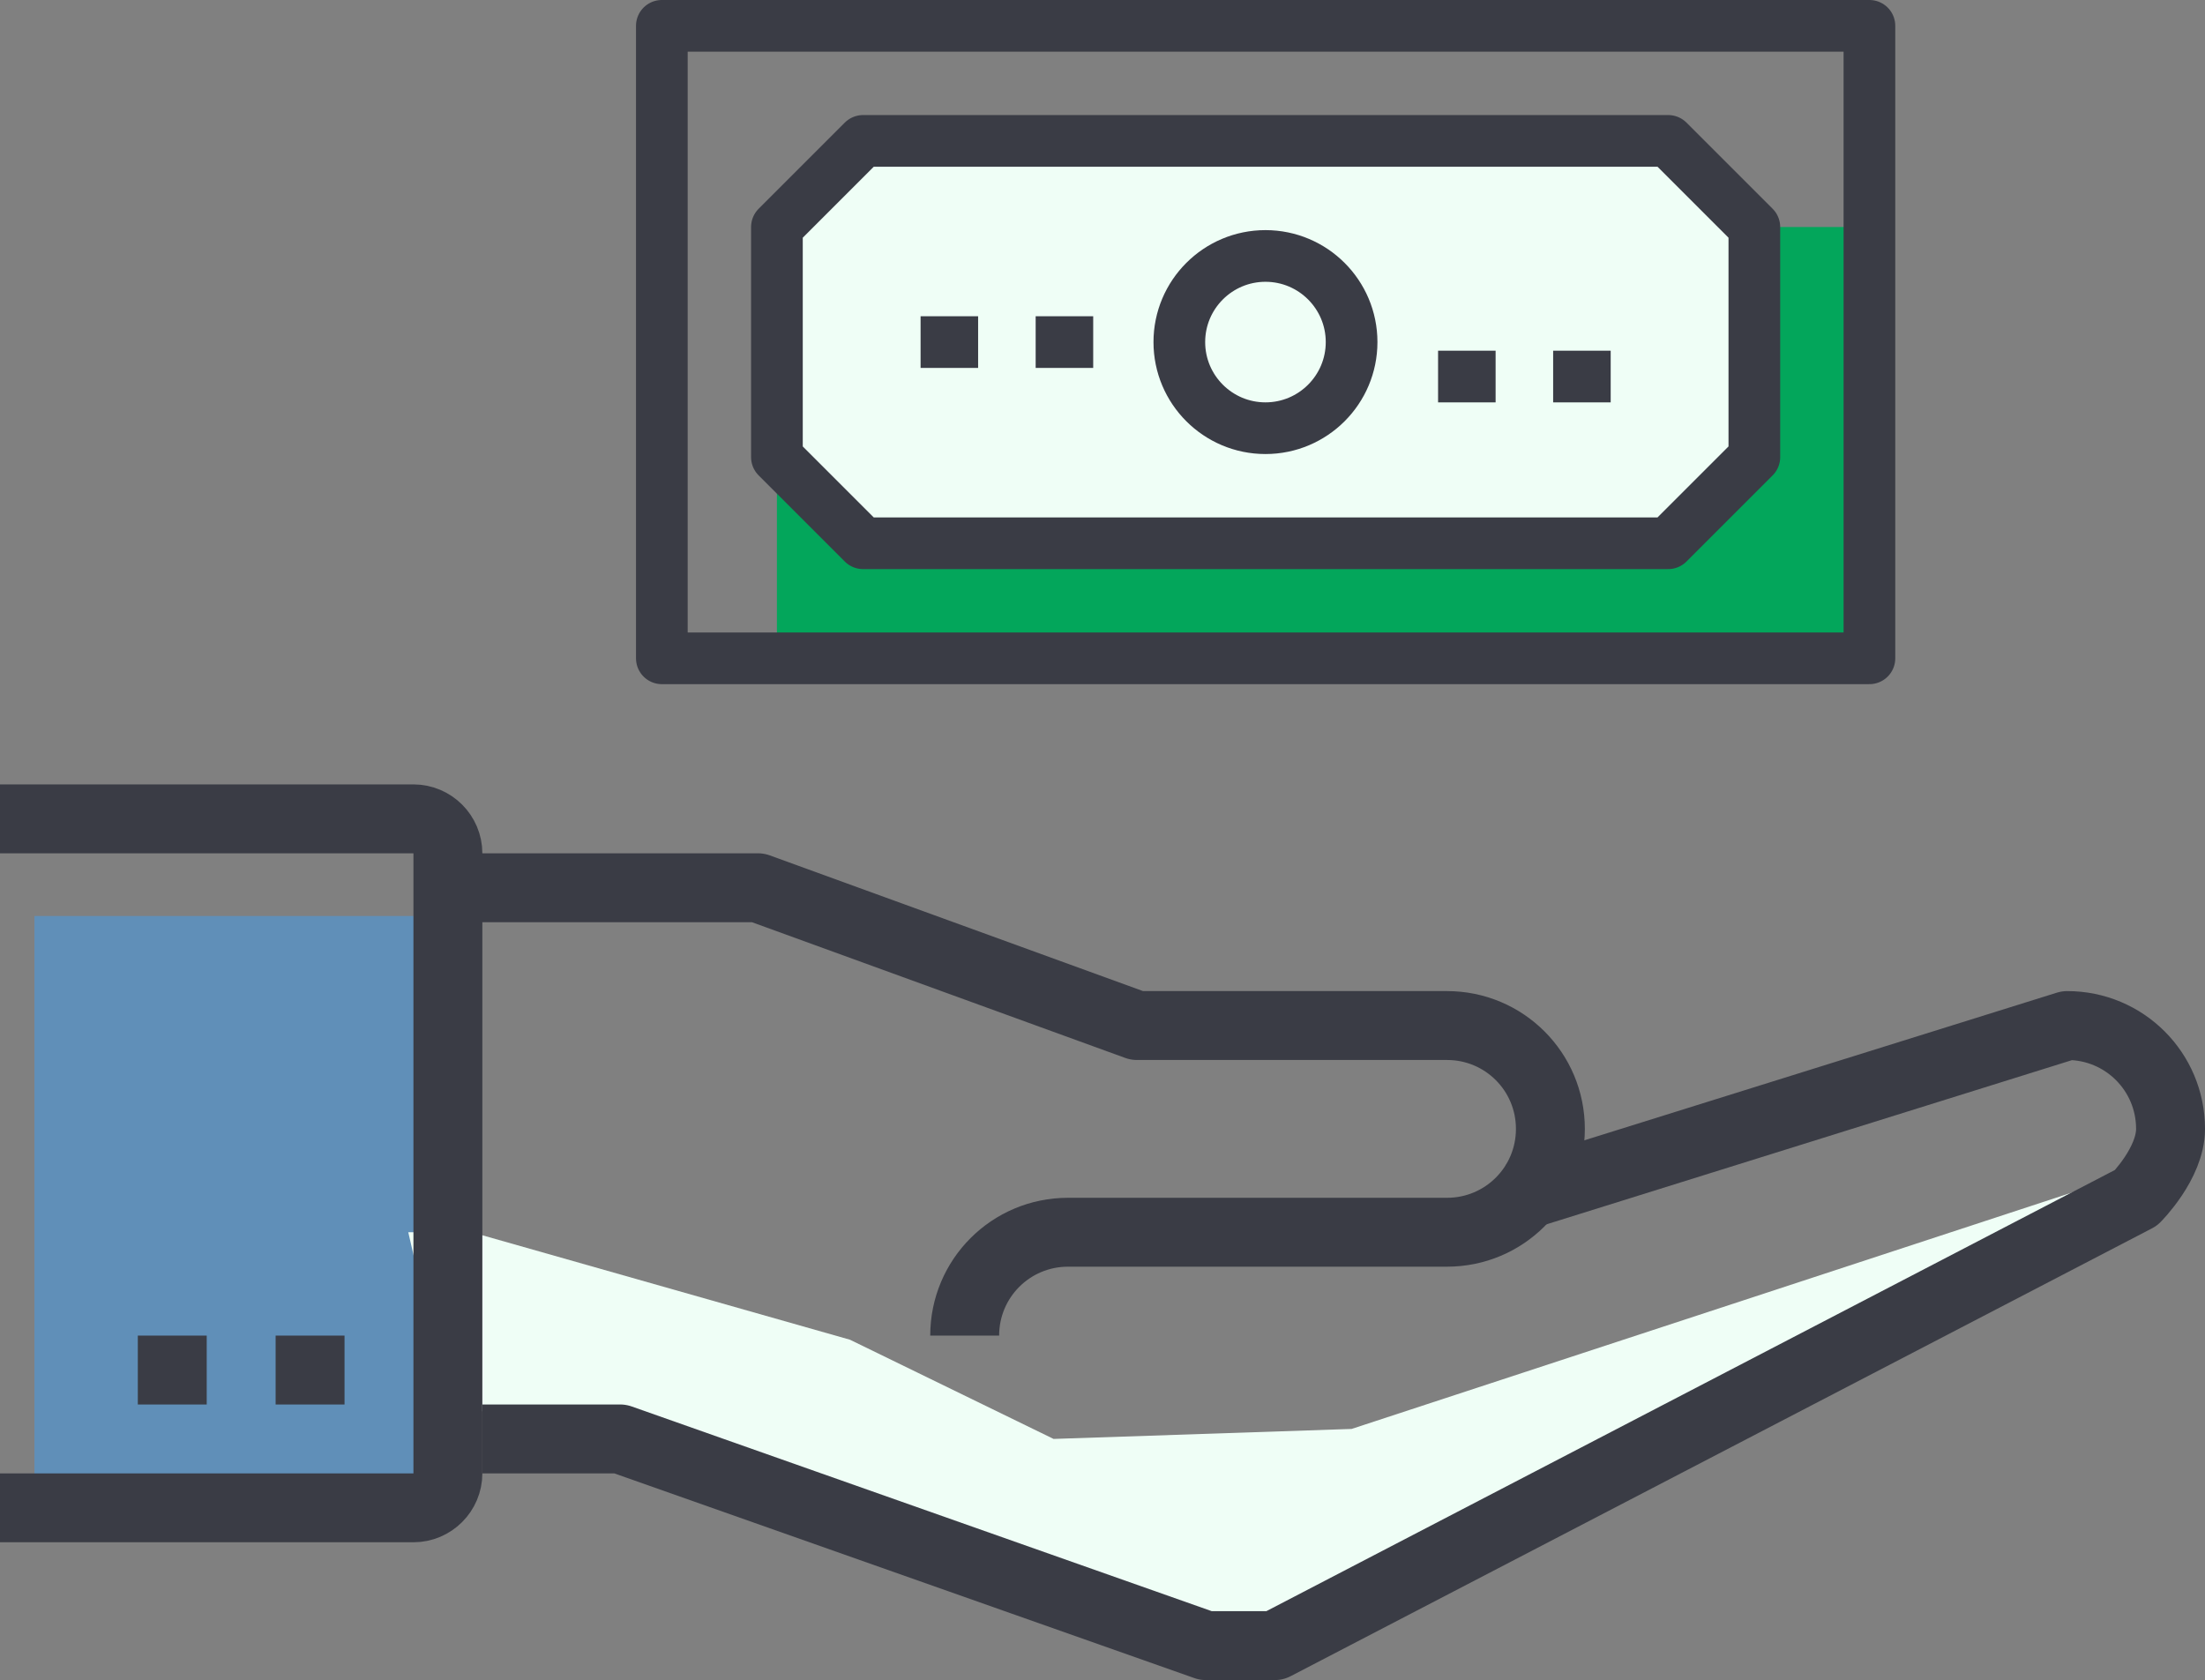
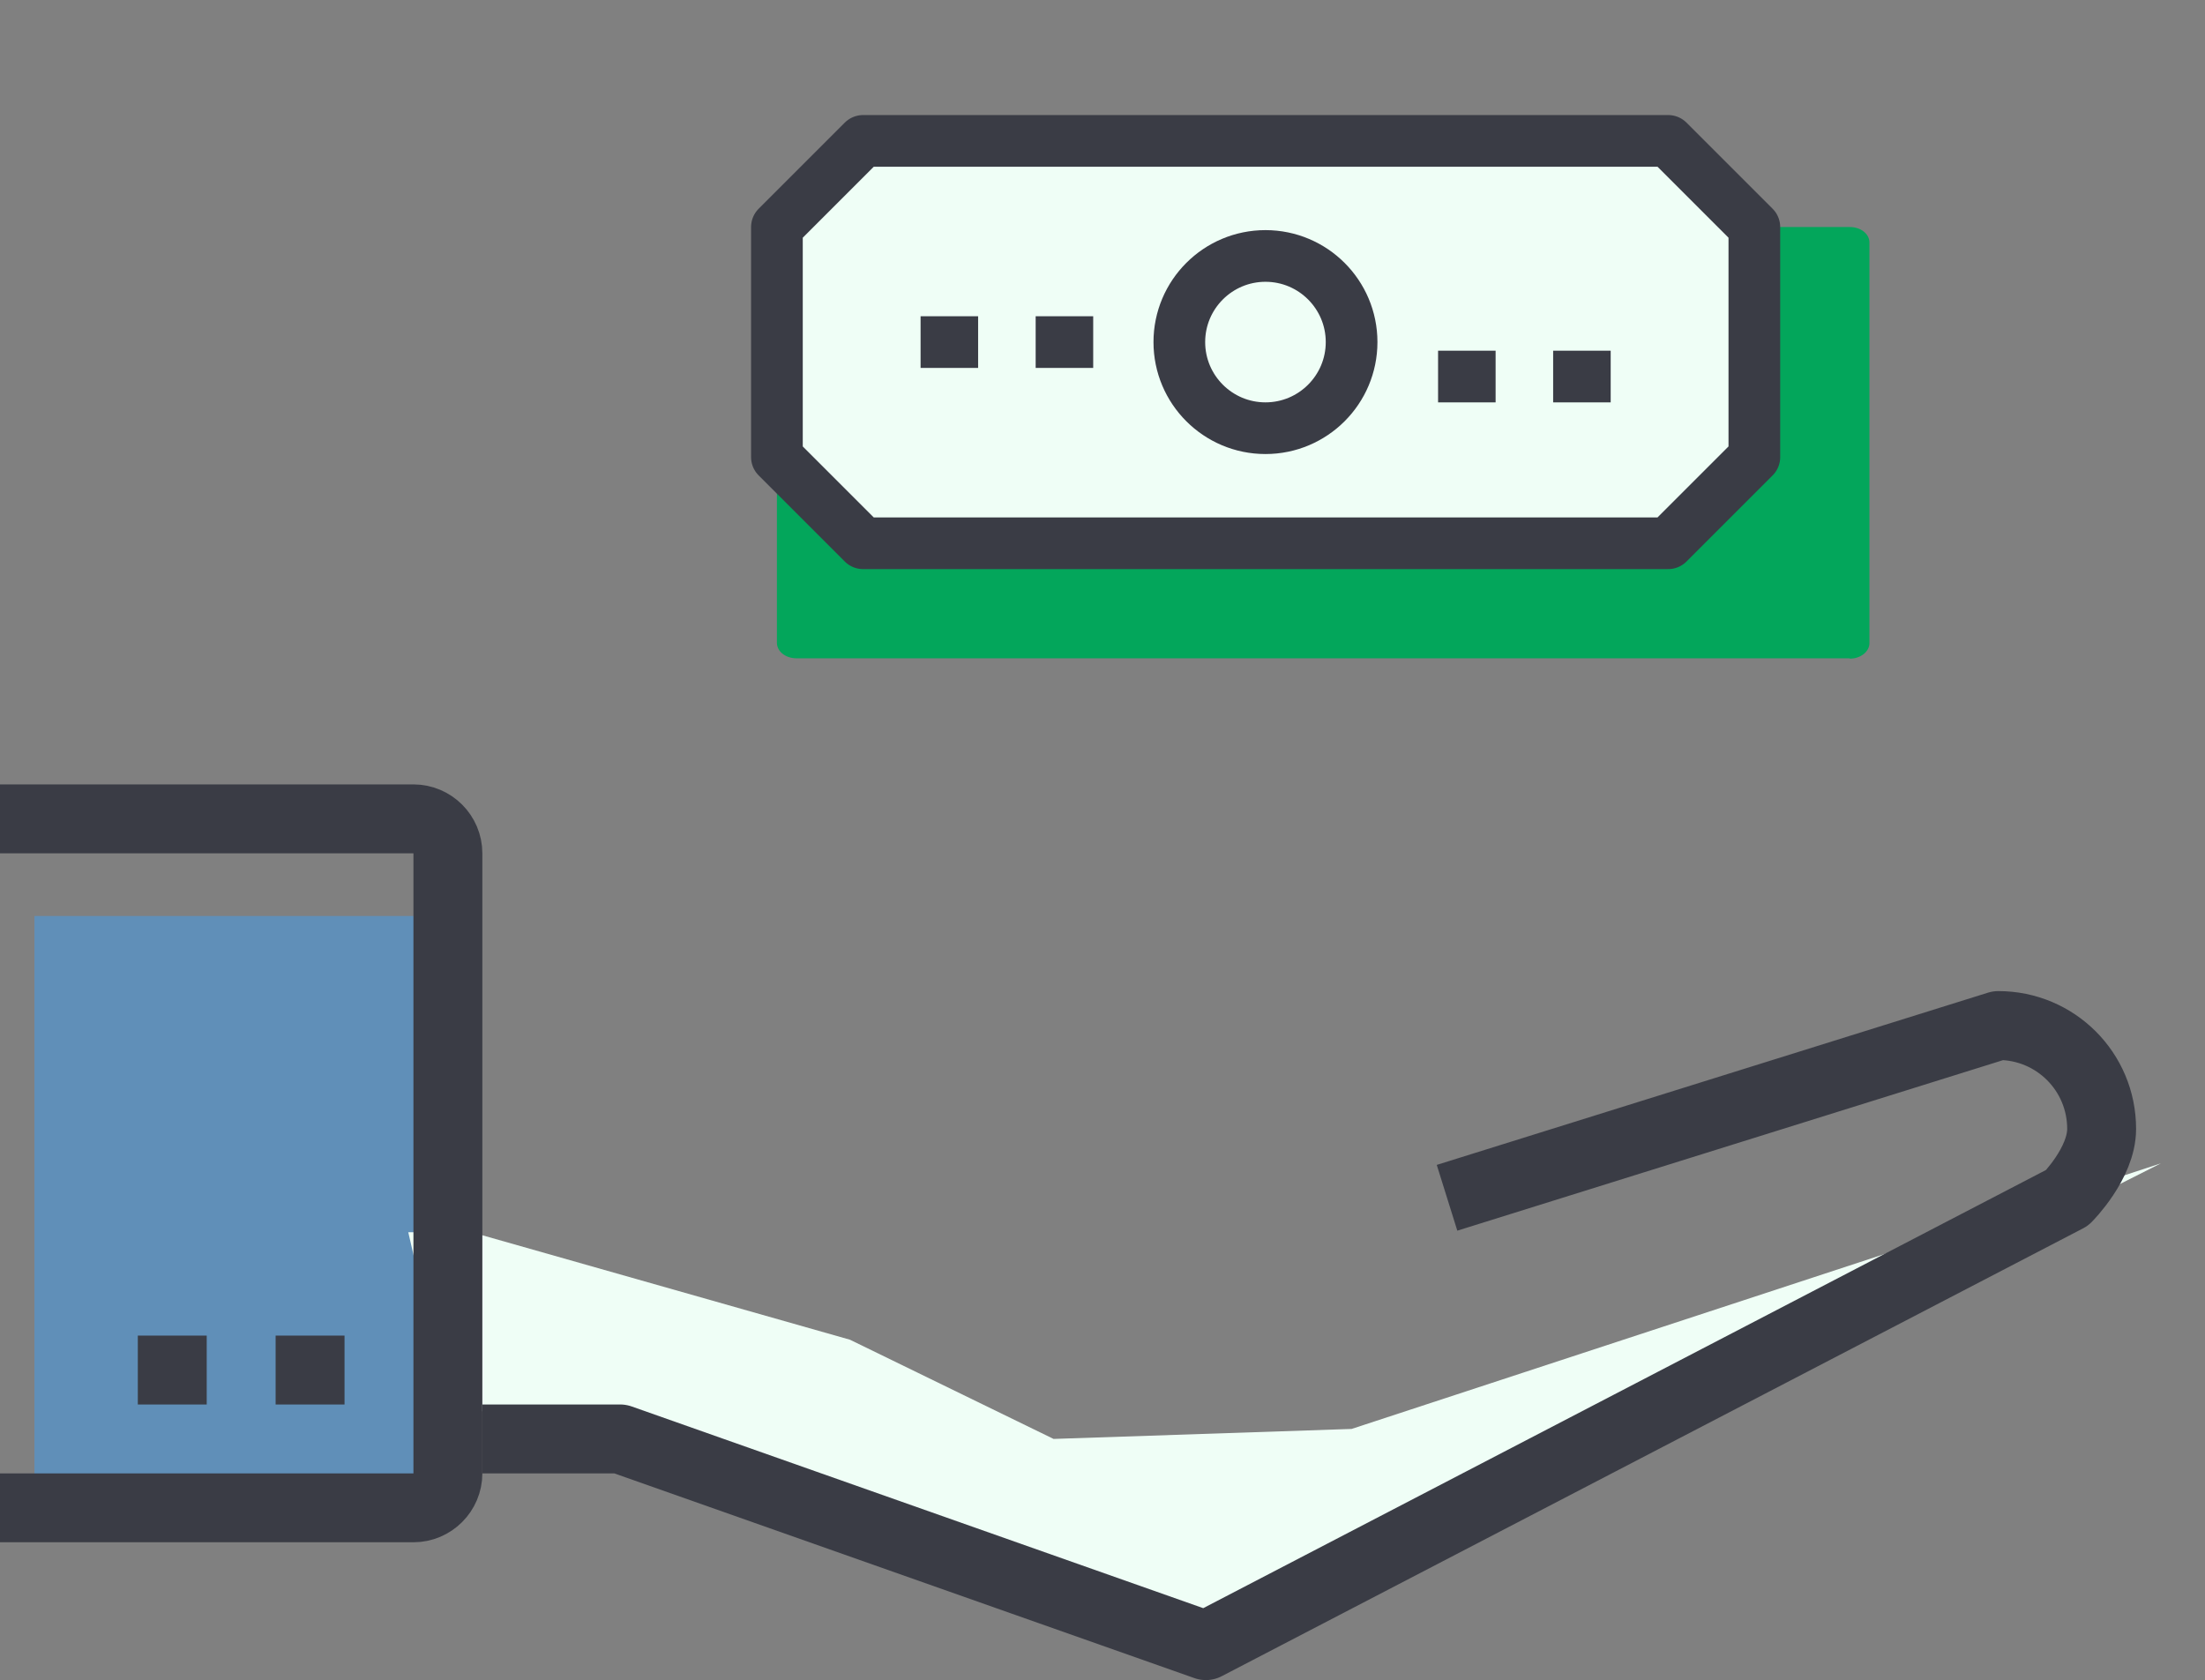
<svg xmlns="http://www.w3.org/2000/svg" id="Layer_2" data-name="Layer 2" viewBox="0 0 64 48.77">
  <rect x="0" y="0" width="64" height="48.77" fill="#808080" stroke="none" />
  <defs>
    <style>
      .cls-1, .cls-2 {
        fill: #effef6;
      }

      .cls-3 {
        stroke-width: 2px;
      }

      .cls-3, .cls-4 {
        fill: none;
      }

      .cls-3, .cls-4, .cls-2 {
        stroke: #3a3c45;
        stroke-linejoin: round;
      }

      .cls-5 {
        fill: #03a65b;
      }

      .cls-4, .cls-2 {
        stroke-width: 1.5px;
      }

      .cls-6 {
        fill: #409ef1;
        isolation: isolate;
        opacity: .5;
      }
    </style>
  </defs>
  <g id="Layer_1-2" data-name="Layer 1">
    <g>
      <rect class="cls-6" x="1" y="26.59" width="12" height="17.18" />
      <polygon class="cls-1" points="13.69 35.77 24.67 38.89 30.58 41.77 39.23 41.48 62.72 33.77 35 47.77 18 41.77 13 40.77 11.85 35.77 13.69 35.77" />
-       <path class="cls-3" d="M13,25.77h9l11,4h9c1.66,0,3,1.34,3,3s-1.34,3-3,3h-11c-1.66,0-3,1.34-3,3" />
-       <path class="cls-3" d="M14,41.77h4l17,6h2l25-13s1-1,1-2c0-1.66-1.34-3-3-3l-16,5" />
+       <path class="cls-3" d="M14,41.77h4l17,6l25-13s1-1,1-2c0-1.66-1.34-3-3-3l-16,5" />
      <line class="cls-3" x1="10" y1="39.77" x2="8" y2="39.77" />
      <line class="cls-3" x1="6" y1="39.77" x2="4" y2="39.77" />
      <path class="cls-3" d="M0,23.77h12c.55,0,1,.45,1,1v18c0,.55-.45,1-1,1H0" />
      <path class="cls-5" d="M53.69,19.11h-30.57c-.32,0-.57-.2-.57-.45V7.04c0-.25.26-.45.57-.45h30.57c.32,0,.57.2.57.45v11.63c0,.25-.26.45-.57.45h0Z" />
-       <path class="cls-4" d="M54.26.75H19.21v18.36h35.05V.75Z" />
      <path class="cls-2" d="M48.42,15.77l2.5-2.5v-6.68l-2.5-2.5h-23.37l-2.5,2.5v6.68l2.5,2.5h23.37Z" />
      <path class="cls-4" d="M31.73,9.93h-1.67" />
      <path class="cls-4" d="M28.39,9.93h-1.67" />
      <path class="cls-4" d="M43.41,10.93h-1.67" />
      <path class="cls-4" d="M46.75,10.93h-1.67" />
      <path class="cls-1" d="M36.73,12.43c1.38,0,2.5-1.12,2.5-2.5s-1.12-2.5-2.5-2.5-2.5,1.12-2.5,2.5,1.12,2.5,2.5,2.5Z" />
      <path class="cls-4" d="M36.73,12.43c1.38,0,2.5-1.12,2.5-2.5s-1.12-2.5-2.5-2.5-2.5,1.12-2.5,2.5,1.12,2.5,2.5,2.5Z" />
    </g>
  </g>
</svg>